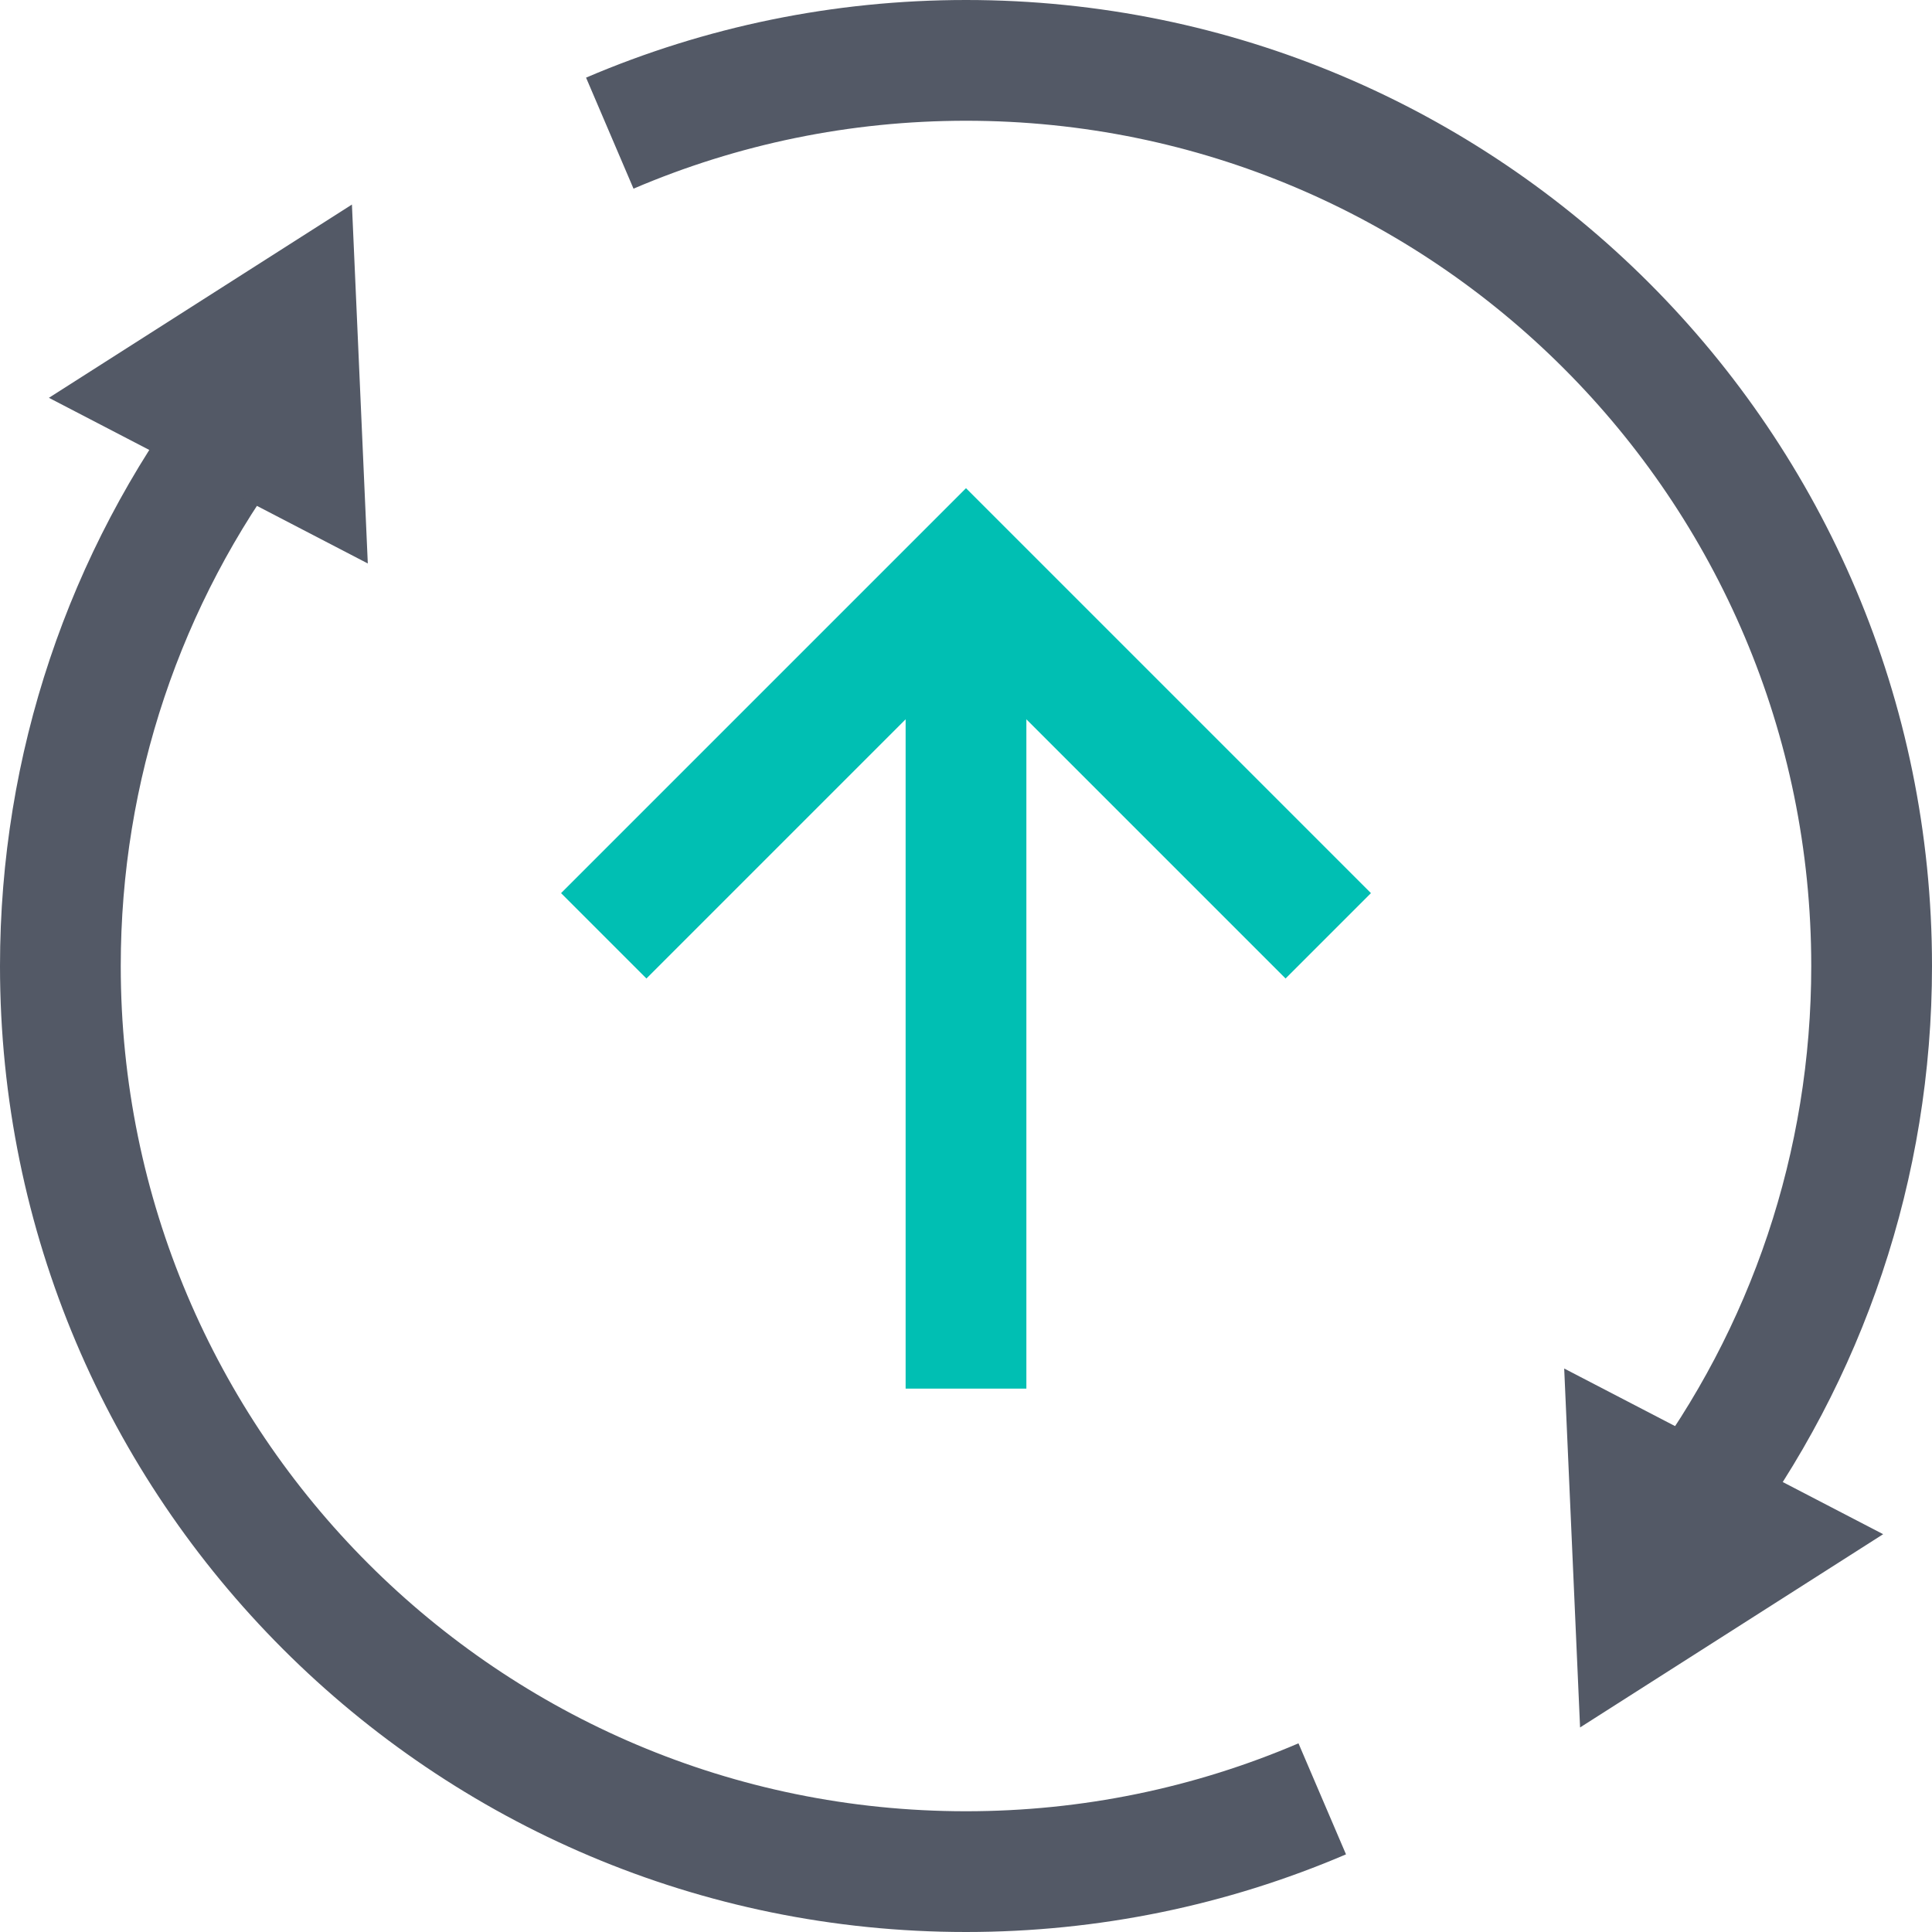
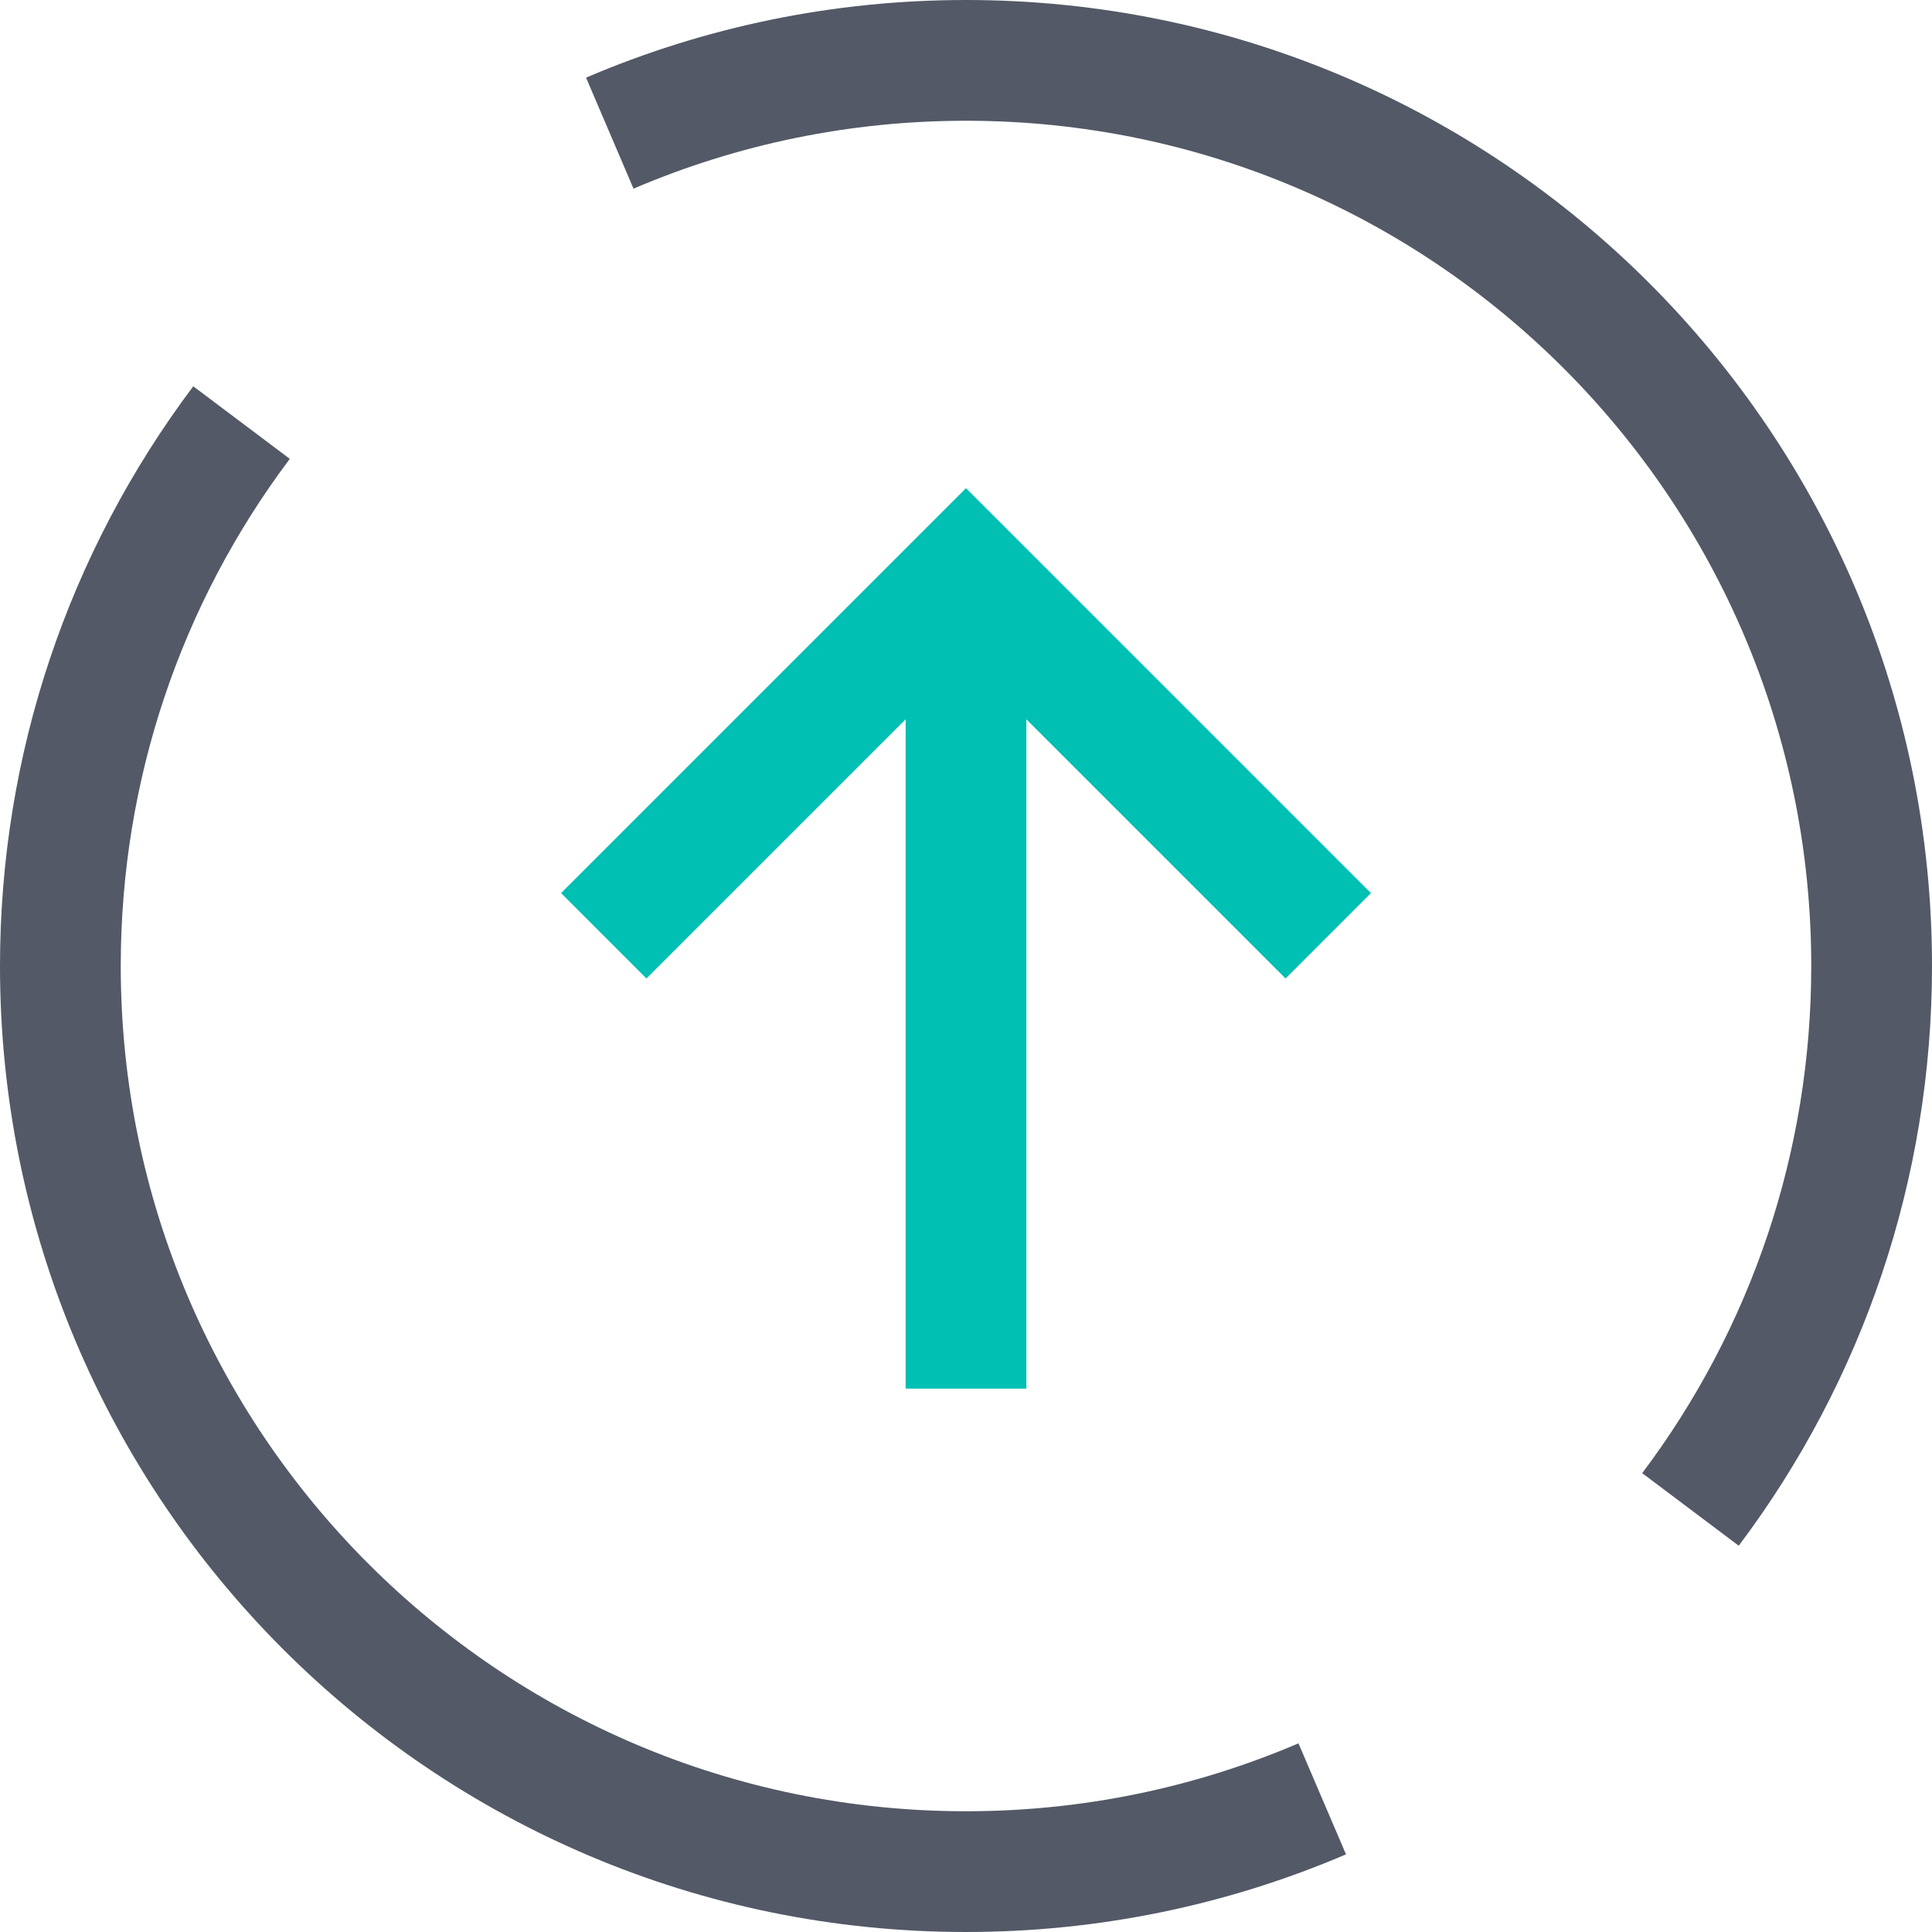
<svg xmlns="http://www.w3.org/2000/svg" width="32" height="32" viewBox="0 0 32 32" fill="none">
  <path fill-rule="evenodd" clip-rule="evenodd" d="M16 8.086L22.707 14.793L21.293 16.207L17 11.914L17 23H15L15 11.914L10.707 16.207L9.293 14.793L16 8.086Z" fill="#00BFB3" />
  <path d="M21.507 28.875C19.78 29.614 17.918 30 16 30C8.268 30 2 23.732 2 16C2 12.926 2.993 10.005 4.8 7.6L3.201 6.398C1.136 9.147 0 12.489 0 16C0 24.837 7.164 32 16 32C18.189 32 20.32 31.559 22.294 30.714L21.507 28.875Z" fill="#535966" />
-   <path d="M5.829 3.388L0.81 6.589L6.092 9.333L5.829 3.388Z" fill="#535966" />
  <path d="M10.493 3.125C12.22 2.386 14.083 2 16 2C23.732 2 30 8.268 30 16C30 19.074 29.008 21.996 27.2 24.4L28.799 25.602C30.865 22.854 32 19.511 32 16C32 7.163 24.837 0 16 0C13.811 0 11.681 0.441 9.707 1.286L10.493 3.125Z" fill="#535966" />
-   <path d="M26.171 28.612L31.191 25.411L25.908 22.667L26.171 28.612Z" fill="#535966" />
</svg>